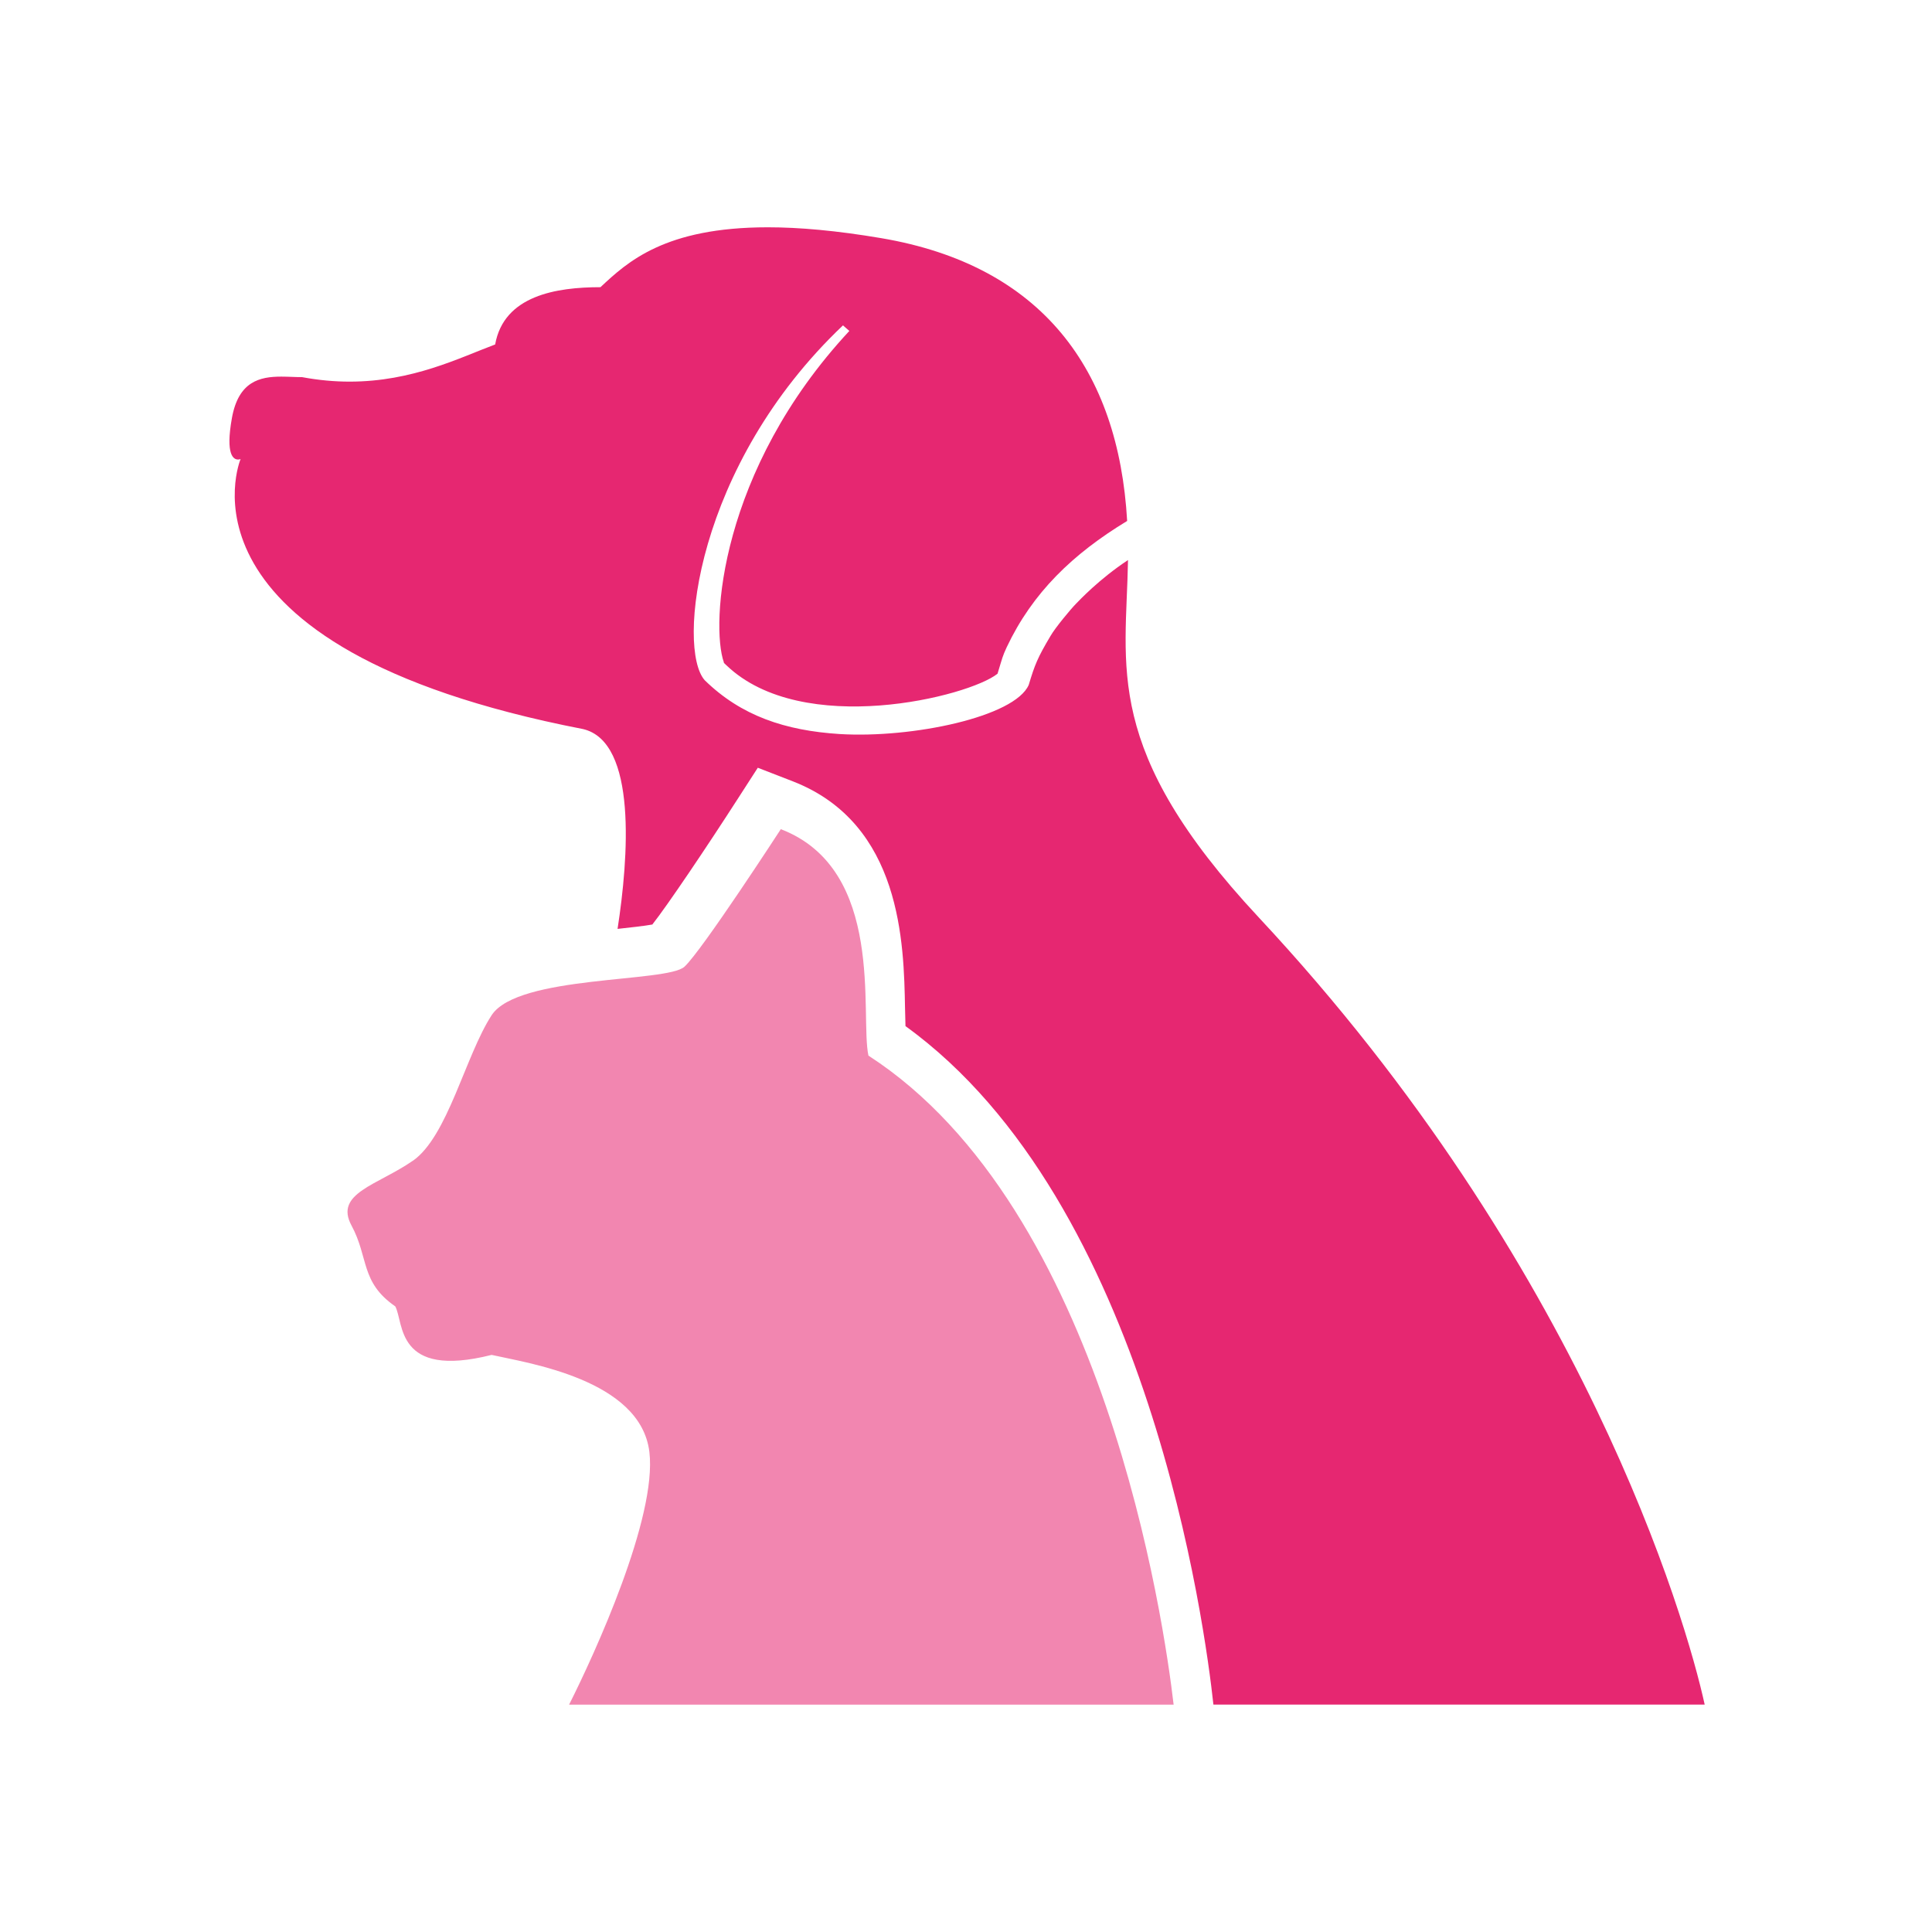
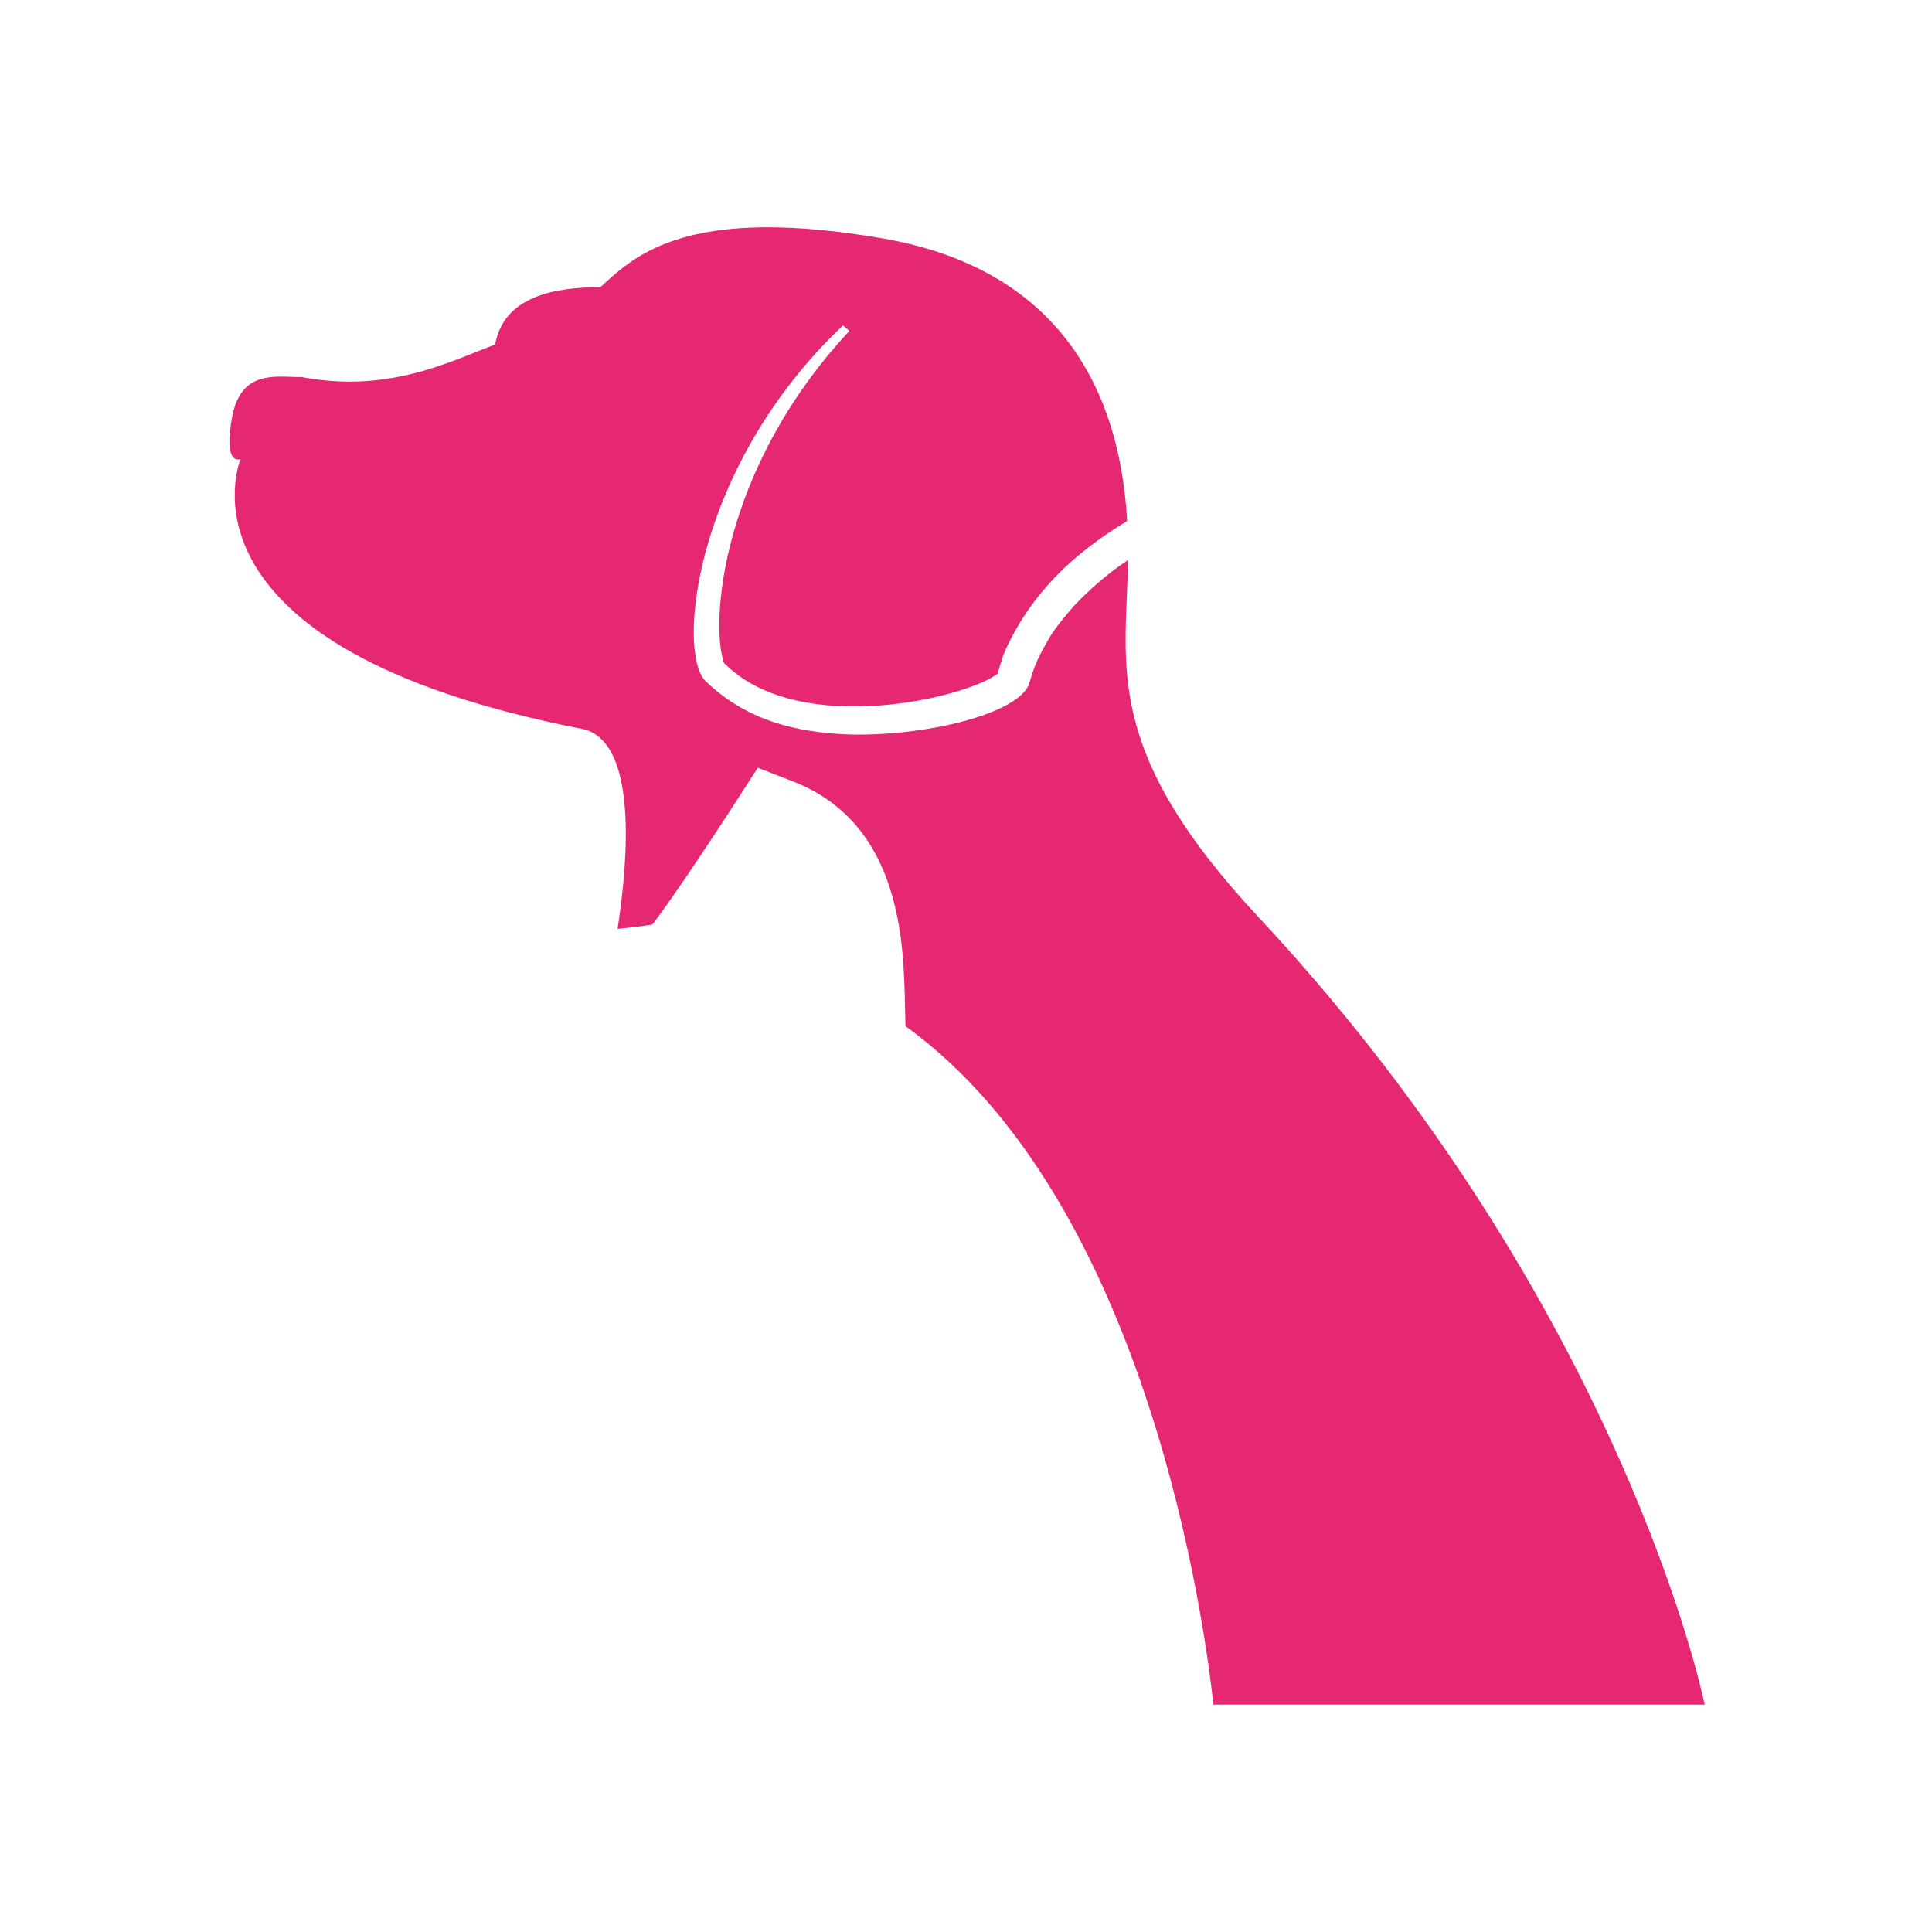
<svg xmlns="http://www.w3.org/2000/svg" width="34" height="34" viewBox="0 0 34 34" fill="none">
  <path d="M29.998 29.998H21.354C21.21 28.667 20.226 21.158 15.935 18.058C15.932 17.958 15.929 17.845 15.927 17.739C15.906 16.606 15.869 14.495 13.952 13.75L13.336 13.511L12.993 14.043C12.434 14.912 11.746 15.933 11.48 16.27C11.337 16.296 11.087 16.323 10.868 16.347C11.06 15.107 11.219 13.053 10.259 12.83C2.844 11.39 4.234 8.078 4.234 8.078C4.234 8.078 4.215 8.087 4.189 8.087C4.11 8.087 3.965 8.007 4.081 7.358C4.197 6.71 4.573 6.628 4.95 6.628C5.076 6.628 5.201 6.637 5.317 6.637C5.612 6.692 5.891 6.716 6.152 6.716C7.262 6.716 8.09 6.295 8.714 6.062C8.868 5.199 9.795 5.054 10.567 5.054C11.04 4.612 11.696 4 13.512 4C14.061 4 14.717 4.057 15.508 4.191C18.334 4.67 19.684 6.505 19.836 9.168C18.879 9.748 18.17 10.43 17.717 11.389C17.64 11.557 17.645 11.56 17.555 11.856C17.052 12.261 14.124 12.991 12.785 11.709C12.745 11.673 12.755 11.682 12.735 11.657H12.739C12.503 10.991 12.664 8.278 14.947 5.824L14.835 5.726C12.233 8.195 11.91 11.418 12.402 11.971C13.043 12.598 13.818 12.857 14.778 12.918C16.053 12.995 17.859 12.616 18.104 12.053C18.21 11.7 18.259 11.575 18.489 11.189C18.571 11.046 18.845 10.717 18.932 10.629C18.992 10.568 19.343 10.191 19.851 9.856C19.82 11.743 19.39 13.184 22.15 16.143C27.85 22.25 29.669 28.481 30 30L29.998 29.998Z" fill="#e62771" />
-   <path d="M7.264 20.429C7.88 20.002 8.189 18.578 8.652 17.866C9.116 17.155 11.737 17.296 12.046 17.012C12.354 16.728 13.741 14.592 13.741 14.592C15.592 15.303 15.13 17.866 15.283 18.577C19.445 21.267 20.486 28.562 20.654 29.999H10.015C10.467 29.103 11.566 26.702 11.428 25.552C11.273 24.271 9.268 23.985 8.652 23.844C6.956 24.271 7.111 23.274 6.956 22.99C6.34 22.563 6.493 22.137 6.186 21.567C5.877 20.997 6.649 20.856 7.265 20.427L7.264 20.429Z" fill="#EE689C" fill-opacity="0.8" />
</svg>